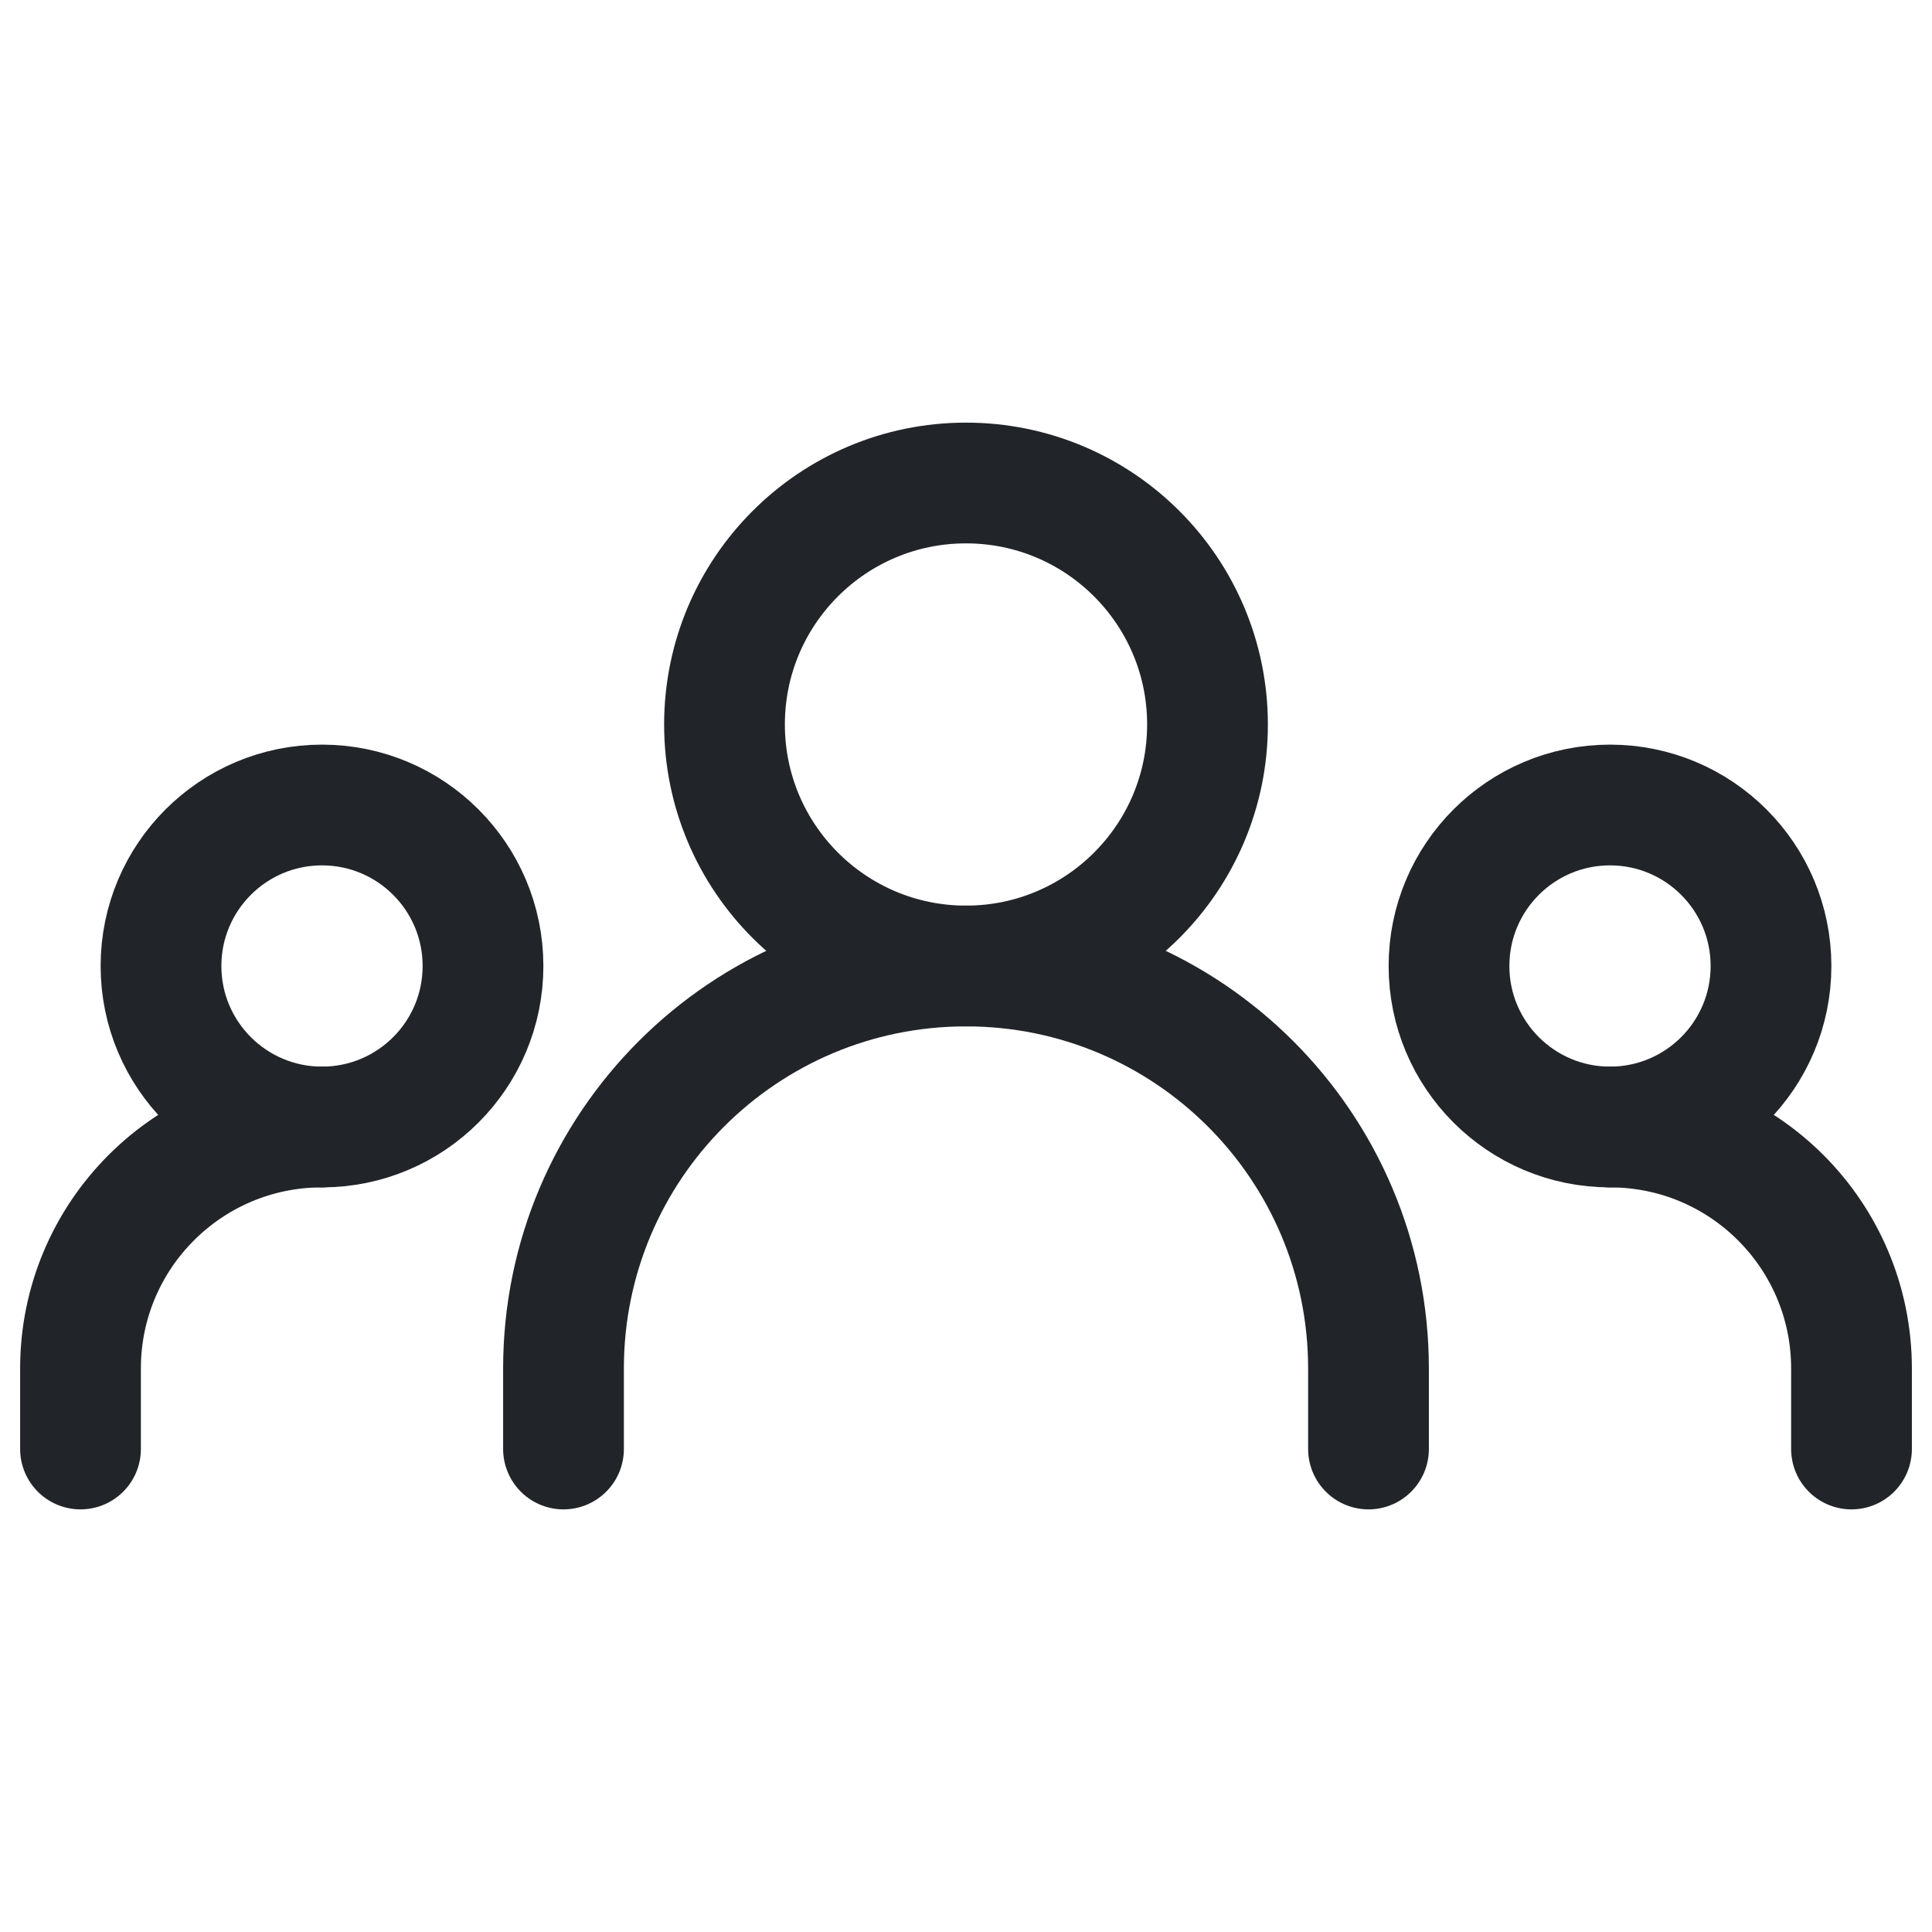
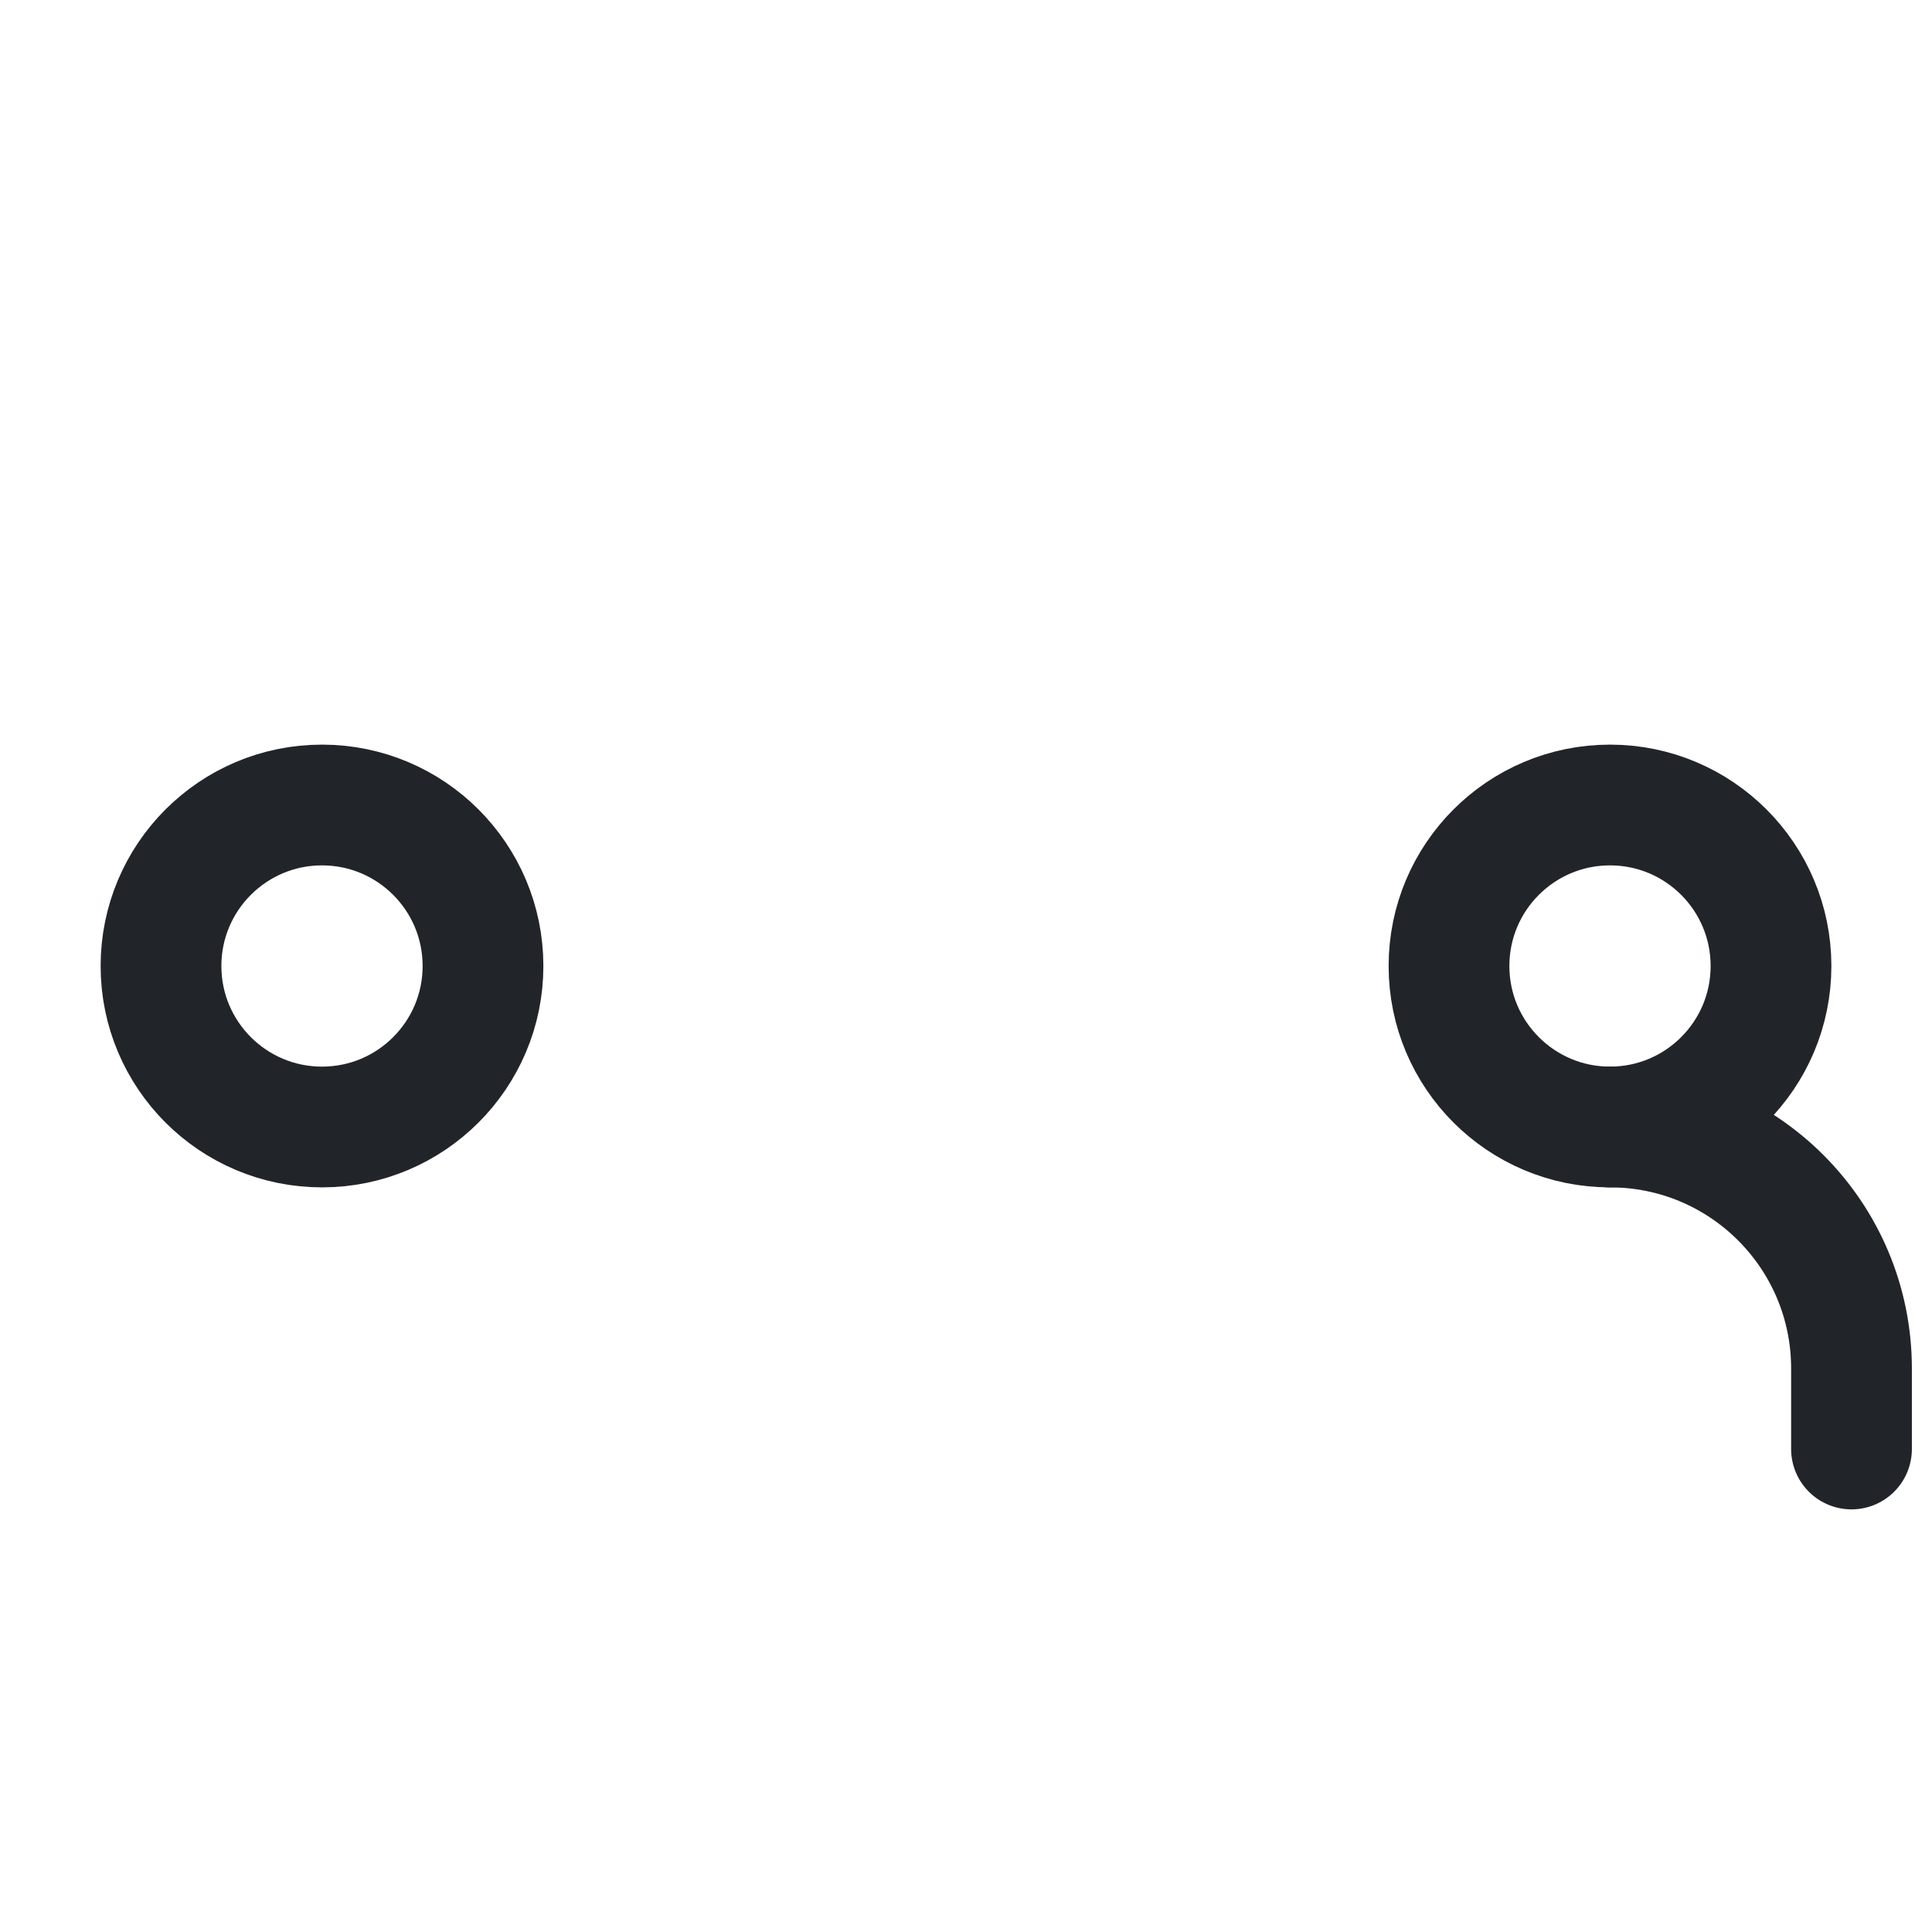
<svg xmlns="http://www.w3.org/2000/svg" width="48" height="48" viewBox="0 0 48 48" fill="none">
  <g id="community">
-     <path id="Vector" d="M14 36V34C14 28.477 18.477 24 24 24V24C29.523 24 34 28.477 34 34V36" stroke="#212529" stroke-width="3" stroke-linecap="round" stroke-linejoin="round" />
-     <path id="Vector_2" d="M2 36V34C2 30.686 4.686 28 8 28V28" stroke="#212529" stroke-width="3" stroke-linecap="round" stroke-linejoin="round" />
    <path id="Vector_3" d="M46 36V34C46 30.686 43.314 28 40 28V28" stroke="#212529" stroke-width="3" stroke-linecap="round" stroke-linejoin="round" />
-     <path id="Vector_4" d="M24 24C27.314 24 30 21.314 30 18C30 14.686 27.314 12 24 12C20.686 12 18 14.686 18 18C18 21.314 20.686 24 24 24Z" stroke="#212529" stroke-width="3" stroke-linecap="round" stroke-linejoin="round" />
    <path id="Vector_5" d="M8 28C10.209 28 12 26.209 12 24C12 21.791 10.209 20 8 20C5.791 20 4 21.791 4 24C4 26.209 5.791 28 8 28Z" stroke="#212529" stroke-width="3" stroke-linecap="round" stroke-linejoin="round" />
    <path id="Vector_6" d="M40 28C42.209 28 44 26.209 44 24C44 21.791 42.209 20 40 20C37.791 20 36 21.791 36 24C36 26.209 37.791 28 40 28Z" stroke="#212529" stroke-width="3" stroke-linecap="round" stroke-linejoin="round" />
  </g>
</svg>